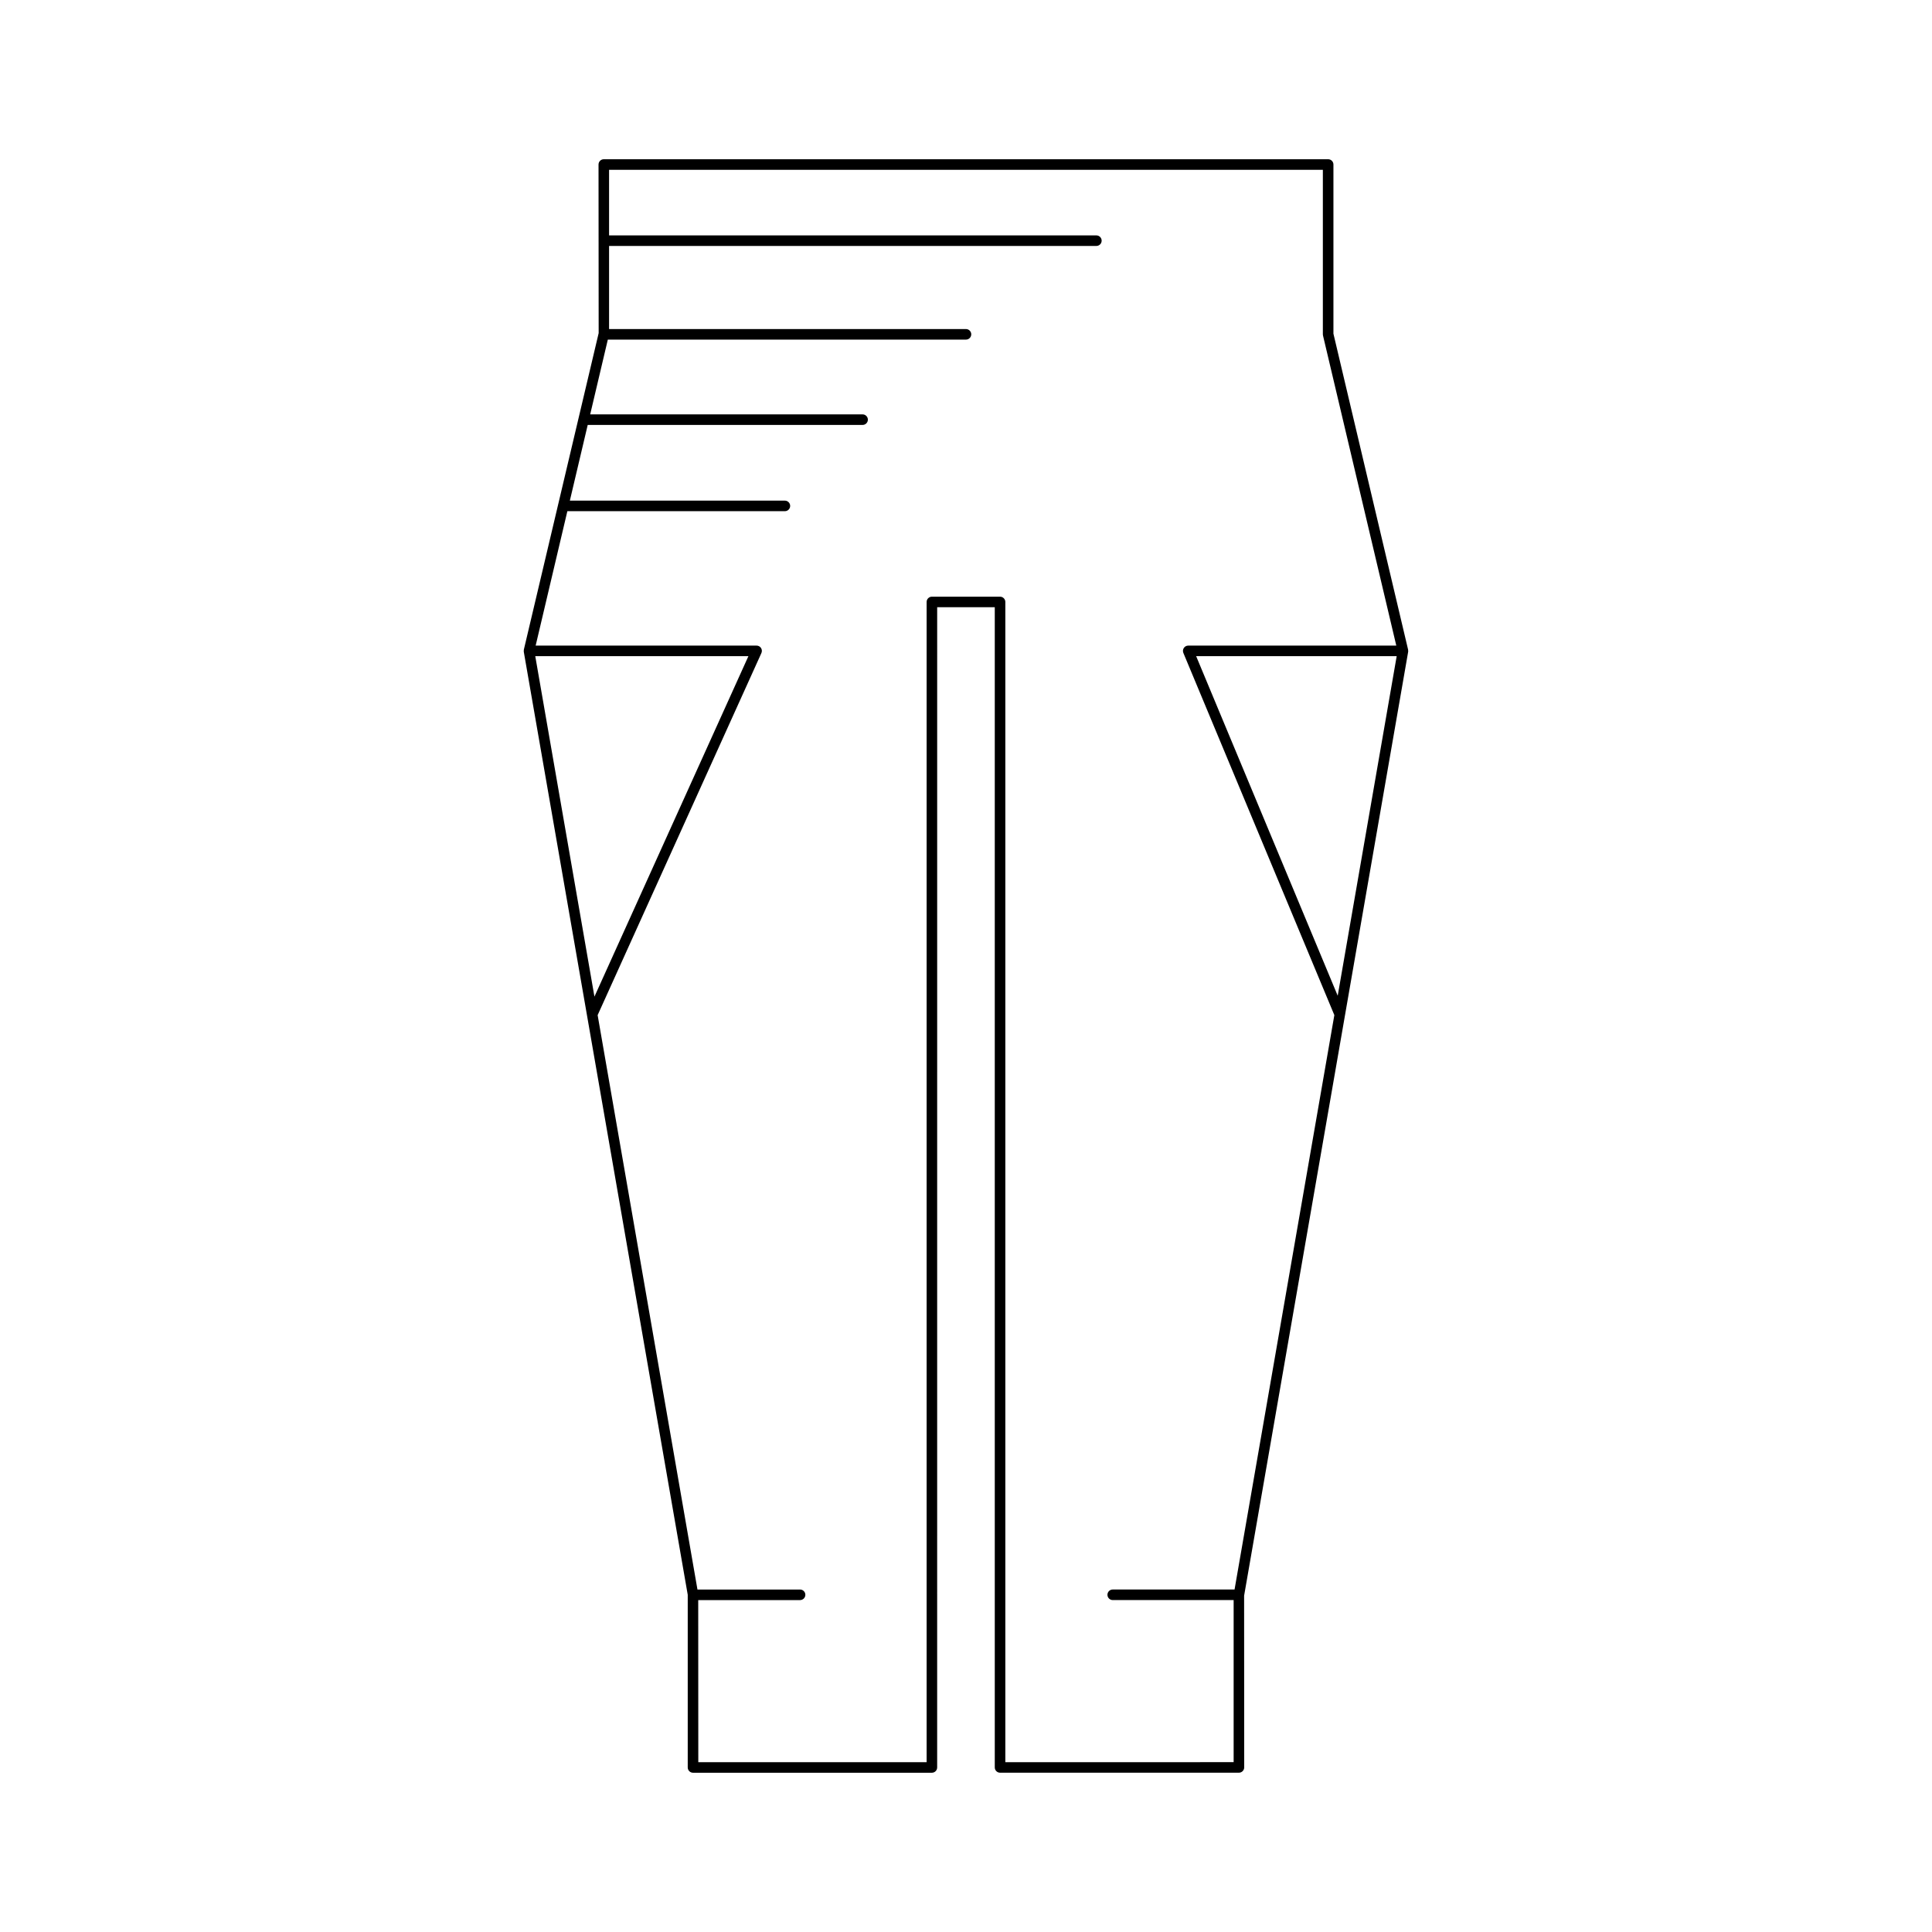
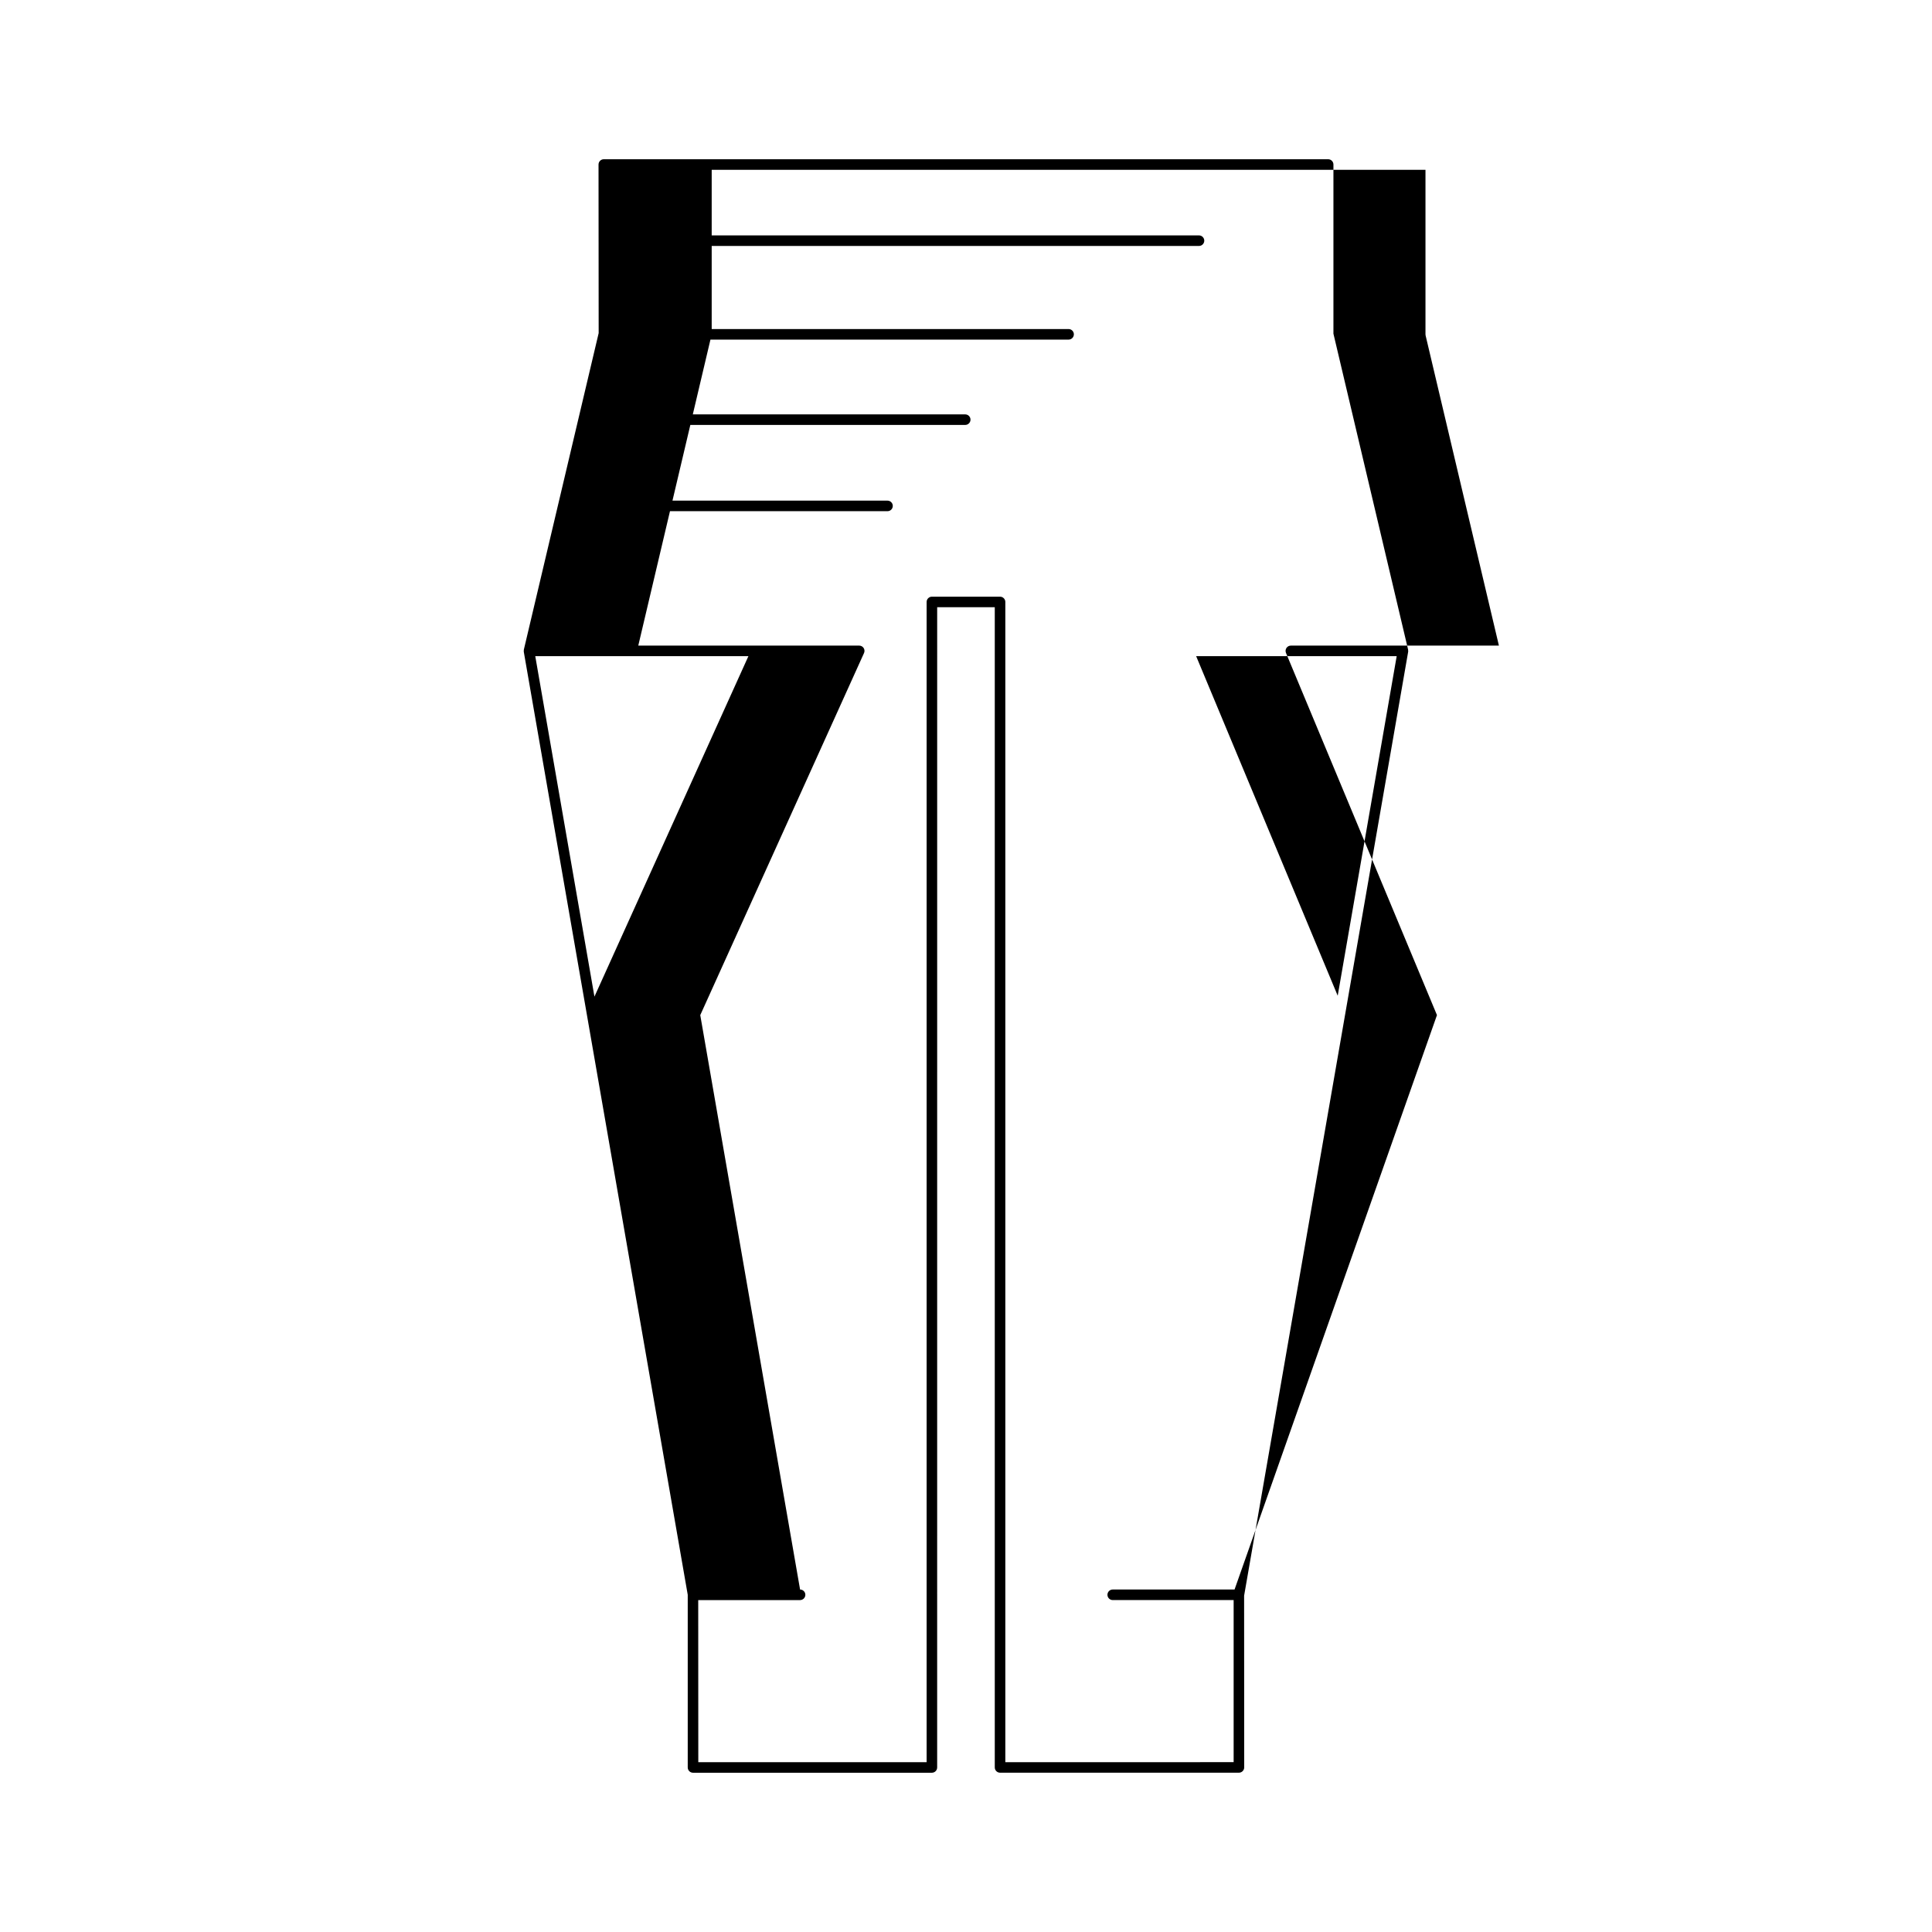
<svg xmlns="http://www.w3.org/2000/svg" fill="#000000" width="800px" height="800px" version="1.1" viewBox="144 144 512 512">
-   <path d="m517.17 316.41c-0.004-0.082 0.012-0.168-0.008-0.246l-19.789-83.734v-44.832c0-0.77-0.629-1.398-1.398-1.398h-191.96c-0.77 0-1.398 0.629-1.398 1.398l0.016 20.129c0 0.016-0.016 0.027-0.016 0.043 0 0.016 0.016 0.027 0.016 0.043l0.02 24.461-19.828 83.891c-0.02 0.082-0.004 0.164-0.008 0.246 0 0.027-0.031 0.047-0.031 0.074 0 0.023 0.027 0.039 0.027 0.066 0.004 0.059-0.016 0.117-0.004 0.176l43.449 249.91v45.758c0 0.77 0.629 1.398 1.398 1.398h63.305c0.77 0 1.398-0.629 1.398-1.398l0.004-307.48h15.262v307.47c0 0.77 0.629 1.398 1.398 1.398h63.305c0.77 0 1.398-0.629 1.398-1.398l-0.023-45.516 43.477-250.15c0.012-0.059-0.008-0.117-0.004-0.176 0-0.023 0.027-0.039 0.027-0.066-0.004-0.027-0.031-0.047-0.035-0.074zm-231.32 1.477h56.488l-40.805 90.23zm185.32 247.35h-32.289c-0.77 0-1.398 0.629-1.398 1.398s0.629 1.398 1.398 1.398h32.047v42.957l-60.504 0.004v-307.47c0-0.77-0.629-1.398-1.398-1.398h-18.062c-0.77 0-1.398 0.629-1.398 1.398v307.47h-60.508l-0.02-42.957h26.992c0.77 0 1.398-0.629 1.398-1.398s-0.629-1.398-1.398-1.398h-27.195l-26.453-152.22 43.398-95.957c0.195-0.434 0.16-0.934-0.098-1.332-0.258-0.398-0.699-0.641-1.176-0.641h-58.551l8.402-35.621h57.648c0.77 0 1.398-0.629 1.398-1.398 0-0.77-0.629-1.398-1.398-1.398h-56.988l4.734-20.062h72.848c0.77 0 1.398-0.629 1.398-1.398 0-0.77-0.629-1.398-1.398-1.398l-72.191-0.004 4.672-19.812h94.914c0.77 0 1.398-0.629 1.398-1.398 0-0.77-0.629-1.398-1.398-1.398h-94.582v-22.023h129.14c0.77 0 1.398-0.629 1.398-1.398 0-0.77-0.629-1.398-1.398-1.398l-129.14-0.004v-17.375h189.16v43.598c0 0.109 0.012 0.219 0.039 0.324l19.422 82.168h-55.141c-0.469 0-0.906 0.234-1.164 0.625-0.258 0.387-0.305 0.879-0.125 1.316l40.012 95.98zm27.336-157.36-37.516-89.992h53.148z" />
+   <path d="m517.17 316.41c-0.004-0.082 0.012-0.168-0.008-0.246l-19.789-83.734v-44.832c0-0.77-0.629-1.398-1.398-1.398h-191.96c-0.77 0-1.398 0.629-1.398 1.398l0.016 20.129c0 0.016-0.016 0.027-0.016 0.043 0 0.016 0.016 0.027 0.016 0.043l0.02 24.461-19.828 83.891c-0.02 0.082-0.004 0.164-0.008 0.246 0 0.027-0.031 0.047-0.031 0.074 0 0.023 0.027 0.039 0.027 0.066 0.004 0.059-0.016 0.117-0.004 0.176l43.449 249.91v45.758c0 0.77 0.629 1.398 1.398 1.398h63.305c0.77 0 1.398-0.629 1.398-1.398l0.004-307.48h15.262v307.47c0 0.77 0.629 1.398 1.398 1.398h63.305c0.77 0 1.398-0.629 1.398-1.398l-0.023-45.516 43.477-250.15c0.012-0.059-0.008-0.117-0.004-0.176 0-0.023 0.027-0.039 0.027-0.066-0.004-0.027-0.031-0.047-0.035-0.074zm-231.32 1.477h56.488l-40.805 90.23zm185.32 247.35h-32.289c-0.77 0-1.398 0.629-1.398 1.398s0.629 1.398 1.398 1.398h32.047v42.957l-60.504 0.004v-307.47c0-0.77-0.629-1.398-1.398-1.398h-18.062c-0.77 0-1.398 0.629-1.398 1.398v307.47h-60.508l-0.02-42.957h26.992c0.77 0 1.398-0.629 1.398-1.398s-0.629-1.398-1.398-1.398l-26.453-152.22 43.398-95.957c0.195-0.434 0.16-0.934-0.098-1.332-0.258-0.398-0.699-0.641-1.176-0.641h-58.551l8.402-35.621h57.648c0.77 0 1.398-0.629 1.398-1.398 0-0.77-0.629-1.398-1.398-1.398h-56.988l4.734-20.062h72.848c0.77 0 1.398-0.629 1.398-1.398 0-0.77-0.629-1.398-1.398-1.398l-72.191-0.004 4.672-19.812h94.914c0.77 0 1.398-0.629 1.398-1.398 0-0.77-0.629-1.398-1.398-1.398h-94.582v-22.023h129.14c0.77 0 1.398-0.629 1.398-1.398 0-0.77-0.629-1.398-1.398-1.398l-129.14-0.004v-17.375h189.16v43.598c0 0.109 0.012 0.219 0.039 0.324l19.422 82.168h-55.141c-0.469 0-0.906 0.234-1.164 0.625-0.258 0.387-0.305 0.879-0.125 1.316l40.012 95.98zm27.336-157.36-37.516-89.992h53.148z" />
</svg>